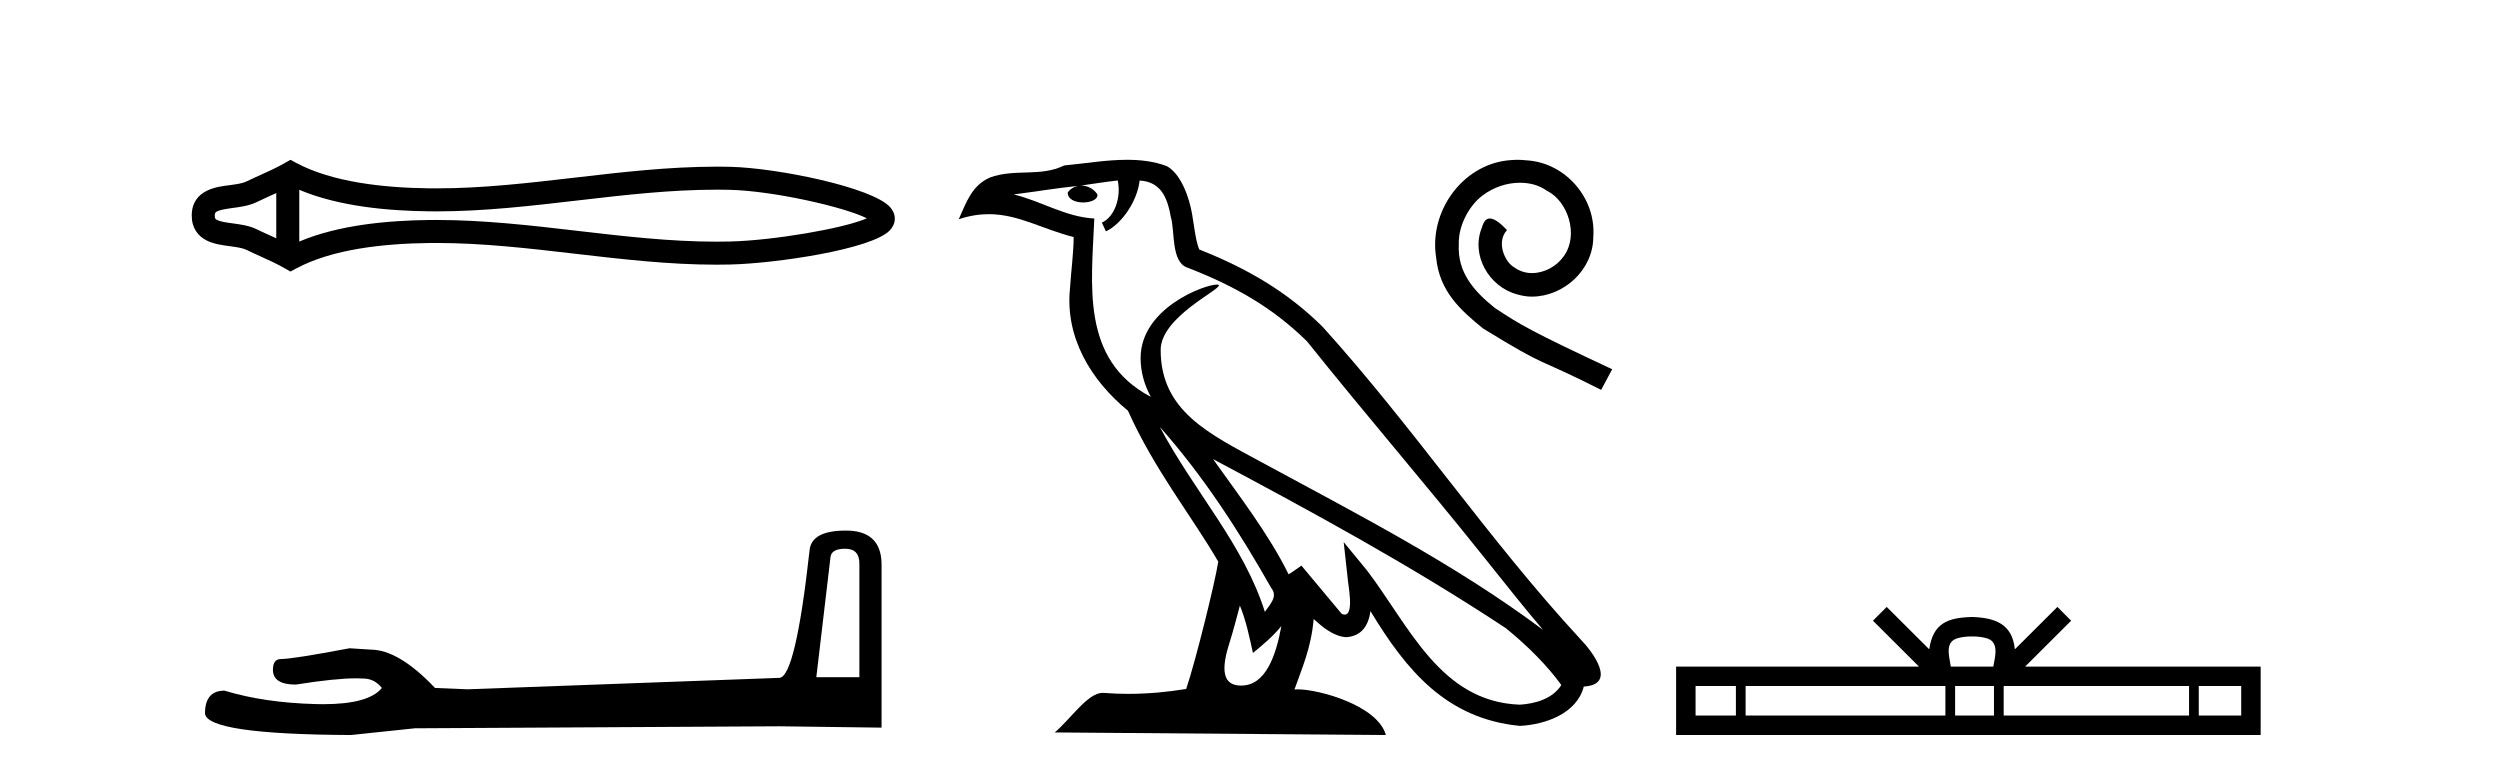
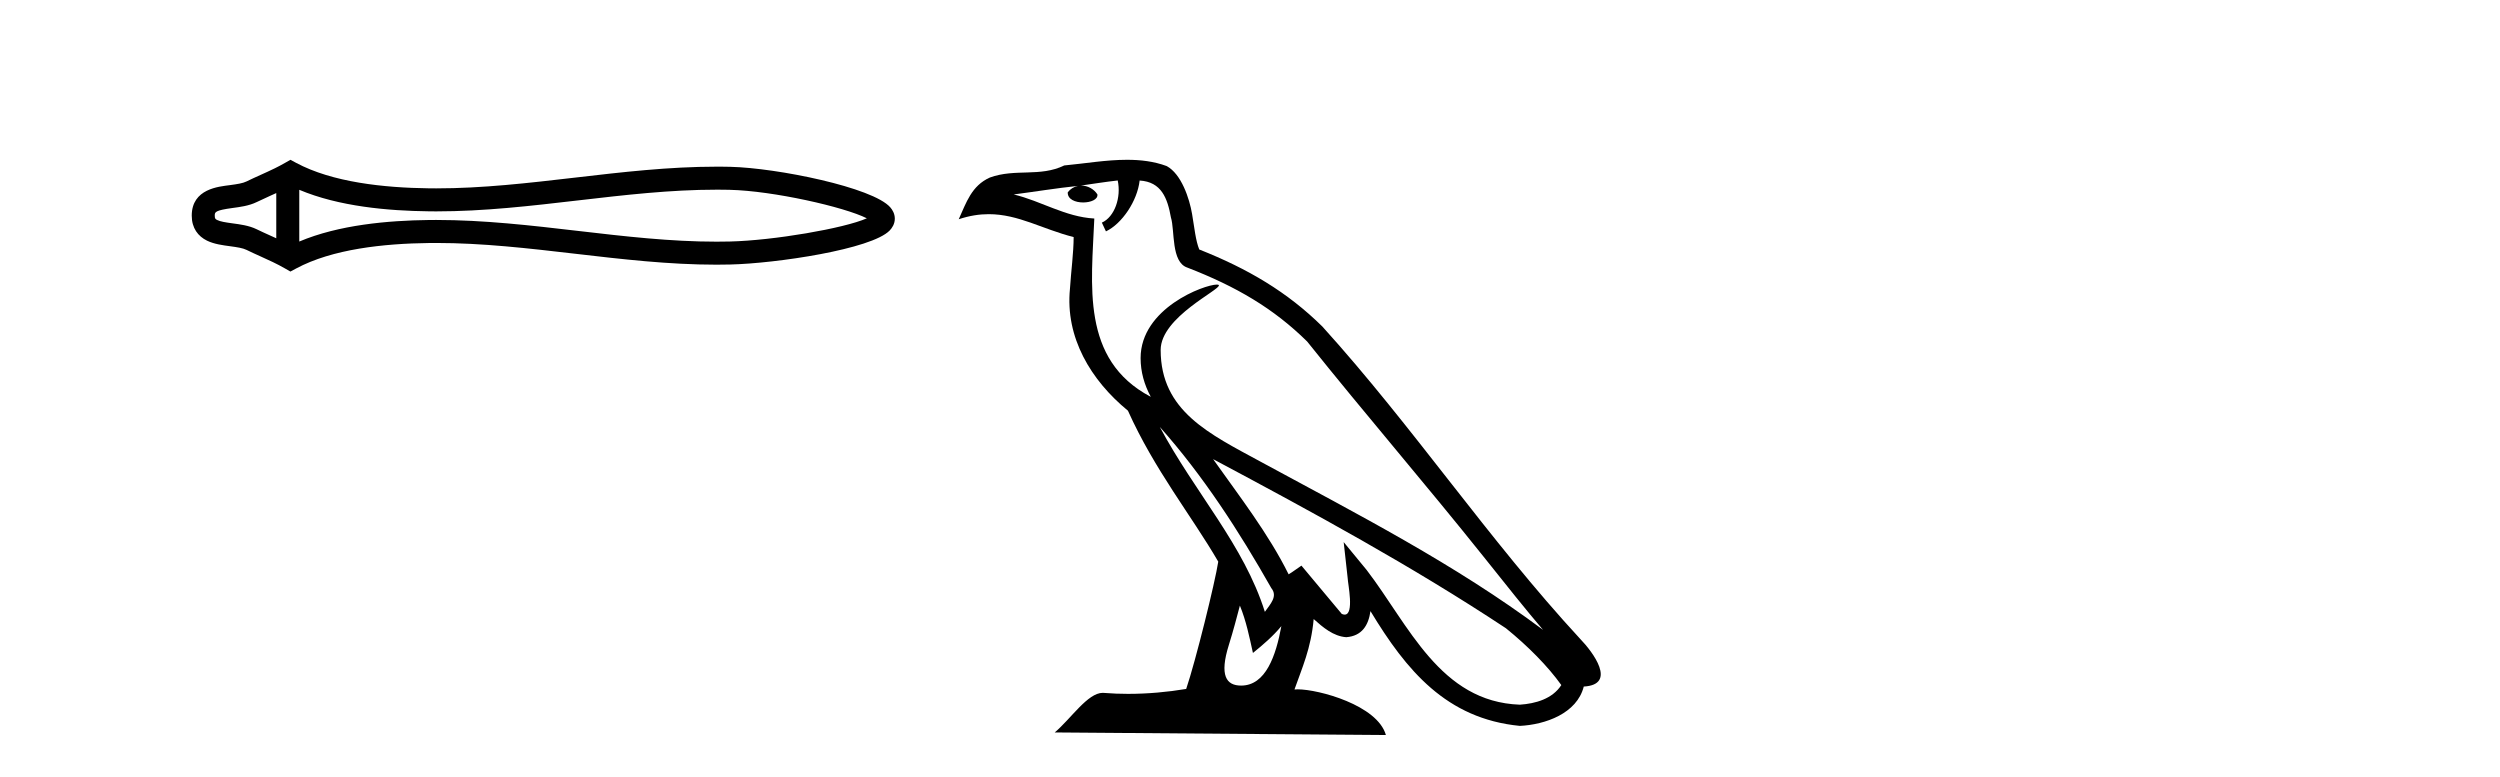
<svg xmlns="http://www.w3.org/2000/svg" width="132.0" height="41.0">
  <path d="M 46.102 11.325 C 46.102 11.325 46.102 11.326 46.101 11.326 L 46.101 11.326 C 46.101 11.326 46.101 11.326 46.101 11.326 L 46.101 11.326 C 46.102 11.326 46.102 11.325 46.102 11.325 ZM 46.09 11.745 C 46.09 11.745 46.09 11.745 46.09 11.745 L 46.09 11.745 C 46.091 11.746 46.091 11.746 46.091 11.746 C 46.091 11.746 46.091 11.746 46.09 11.745 ZM 14.587 10.194 L 14.587 12.581 L 14.587 12.581 C 14.473 12.529 14.361 12.478 14.252 12.429 L 14.252 12.429 C 14.005 12.317 13.773 12.213 13.553 12.105 L 13.553 12.105 C 13.145 11.904 12.647 11.843 12.292 11.795 L 12.292 11.795 C 11.889 11.74 11.633 11.699 11.466 11.616 L 11.466 11.616 C 11.375 11.572 11.339 11.545 11.339 11.387 C 11.339 11.197 11.349 11.108 12.292 10.98 L 12.292 10.98 C 12.647 10.932 13.145 10.871 13.553 10.67 L 13.553 10.67 L 13.553 10.67 C 13.773 10.562 14.005 10.457 14.252 10.345 L 14.252 10.345 C 14.361 10.296 14.473 10.246 14.587 10.194 ZM 15.802 12.753 L 15.802 12.753 L 15.802 12.753 C 15.802 12.753 15.802 12.753 15.802 12.753 ZM 37.83 10.015 C 37.955 10.015 38.08 10.015 38.205 10.017 L 38.205 10.017 C 38.315 10.018 38.425 10.02 38.535 10.023 L 38.535 10.023 C 40.82 10.076 44.584 10.928 45.769 11.527 L 45.769 11.527 C 44.567 12.06 40.838 12.698 38.535 12.752 L 38.535 12.752 L 38.535 12.752 C 38.3 12.757 38.065 12.76 37.83 12.76 C 35.404 12.76 32.978 12.479 30.509 12.191 L 30.509 12.191 C 28.052 11.905 25.553 11.614 23.035 11.614 C 22.905 11.614 22.776 11.615 22.646 11.616 L 22.646 11.616 C 20.481 11.643 17.891 11.871 15.802 12.753 L 15.802 12.753 L 15.802 10.022 L 15.802 10.022 C 17.891 10.903 20.481 11.132 22.646 11.158 L 22.646 11.158 L 22.646 11.158 C 22.776 11.16 22.905 11.161 23.035 11.161 C 25.553 11.161 28.052 10.869 30.509 10.583 C 32.977 10.296 35.403 10.015 37.83 10.015 ZM 15.334 8.437 L 15.041 8.605 C 14.869 8.704 14.693 8.796 14.513 8.885 L 14.513 8.885 C 14.262 9.008 14.01 9.122 13.753 9.238 L 13.753 9.238 C 13.509 9.348 13.258 9.461 13.017 9.58 L 13.017 9.58 L 13.017 9.58 C 12.822 9.676 12.541 9.721 12.129 9.776 L 12.129 9.776 C 11.57 9.852 10.124 9.959 10.124 11.387 C 10.124 12.046 10.459 12.475 10.929 12.706 L 10.929 12.706 C 11.312 12.894 11.789 12.952 12.129 12.998 L 12.129 12.998 C 12.541 13.054 12.822 13.098 13.017 13.194 L 13.017 13.194 L 13.017 13.194 C 13.258 13.313 13.509 13.426 13.753 13.536 L 13.753 13.536 C 14.198 13.737 14.628 13.932 15.041 14.17 L 15.334 14.338 L 15.632 14.178 C 17.547 13.149 20.258 12.86 22.661 12.831 L 22.661 12.831 L 22.661 12.831 C 22.786 12.829 22.911 12.829 23.037 12.829 C 25.469 12.829 27.899 13.111 30.369 13.398 L 30.369 13.398 C 32.824 13.684 35.319 13.975 37.832 13.975 C 38.076 13.975 38.319 13.972 38.563 13.966 L 38.563 13.966 C 40.981 13.909 46.017 13.162 46.975 12.17 L 46.975 12.17 C 47.097 12.043 47.246 11.832 47.246 11.544 C 47.246 11.278 47.117 11.075 47.008 10.949 L 47.008 10.949 C 46.092 9.894 41.029 8.866 38.563 8.808 L 38.563 8.808 L 38.563 8.808 C 38.449 8.806 38.334 8.804 38.22 8.802 L 38.22 8.802 C 38.09 8.801 37.961 8.8 37.832 8.8 C 35.32 8.8 32.824 9.091 30.369 9.377 C 27.899 9.664 25.469 9.946 23.037 9.946 C 22.911 9.946 22.786 9.945 22.661 9.944 L 22.661 9.944 C 20.258 9.914 17.547 9.625 15.632 8.597 L 15.334 8.437 Z" style="fill:#000000;stroke:none" />
-   <path d="M 44.629 28.973 Q 45.375 28.973 45.375 29.754 L 45.375 35.755 L 43.102 35.755 L 43.848 29.435 Q 43.884 28.973 44.629 28.973 ZM 44.665 28.014 Q 42.854 28.014 42.747 29.044 Q 42.002 35.755 41.149 35.791 L 24.672 36.395 L 22.968 36.324 Q 21.05 34.299 19.559 34.299 Q 19.026 34.264 18.458 34.228 Q 15.44 34.797 14.836 34.797 Q 14.41 34.797 14.41 35.365 Q 14.41 36.146 15.617 36.146 Q 17.691 35.816 18.798 35.816 Q 18.999 35.816 19.168 35.826 Q 19.772 35.826 20.163 36.324 Q 19.47 37.181 17.063 37.181 Q 16.878 37.181 16.683 37.176 Q 13.948 37.105 11.853 36.466 Q 10.823 36.466 10.823 37.673 Q 10.93 38.774 18.529 38.809 L 21.903 38.454 L 41.149 38.348 L 46.547 38.419 L 46.547 29.754 Q 46.511 28.014 44.665 28.014 Z" style="fill:#000000;stroke:none" />
  <path d="M 61.236 22.54 L 61.236 22.54 C 63.53 25.118 65.43 28.06 67.123 31.048 C 67.479 31.486 67.078 31.888 66.785 32.305 C 65.669 28.763 63.102 26.03 61.236 22.54 ZM 59.016 9.529 C 59.207 10.422 58.855 11.451 58.178 11.755 L 58.394 12.217 C 59.24 11.815 60.052 10.612 60.173 9.532 C 61.328 9.601 61.643 10.47 61.824 11.479 C 62.04 12.168 61.821 13.841 62.694 14.13 C 65.275 15.129 67.247 16.285 69.017 18.031 C 72.072 21.852 75.265 25.552 78.32 29.376 C 79.507 30.865 80.592 32.228 81.473 33.257 C 76.834 29.789 71.65 27.136 66.565 24.38 C 63.862 22.911 61.283 21.71 61.283 18.477 C 61.283 16.738 64.487 15.281 64.355 15.055 C 64.344 15.035 64.307 15.026 64.248 15.026 C 63.591 15.026 60.224 16.274 60.224 18.907 C 60.224 19.637 60.419 20.313 60.758 20.944 C 60.753 20.944 60.748 20.943 60.743 20.943 C 57.05 18.986 57.636 15.028 57.78 11.538 C 56.245 11.453 54.981 10.616 53.524 10.267 C 54.654 10.121 55.781 9.933 56.914 9.816 L 56.914 9.816 C 56.701 9.858 56.507 9.982 56.377 10.154 C 56.359 10.526 56.78 10.69 57.19 10.69 C 57.59 10.69 57.98 10.534 57.943 10.264 C 57.762 9.982 57.432 9.799 57.094 9.799 C 57.084 9.799 57.074 9.799 57.065 9.799 C 57.628 9.719 58.379 9.599 59.016 9.529 ZM 65.466 31.976 C 65.797 32.78 65.968 33.632 66.155 34.476 C 66.693 34.04 67.215 33.593 67.656 33.06 L 67.656 33.06 C 67.369 34.623 66.832 36.199 65.531 36.199 C 64.743 36.199 64.378 35.667 64.883 34.054 C 65.121 33.293 65.311 32.566 65.466 31.976 ZM 64.052 24.242 L 64.052 24.242 C 69.318 27.047 74.532 29.879 79.512 33.171 C 80.685 34.122 81.73 35.181 82.438 36.172 C 81.968 36.901 81.075 37.152 80.249 37.207 C 76.034 37.06 74.384 32.996 72.157 30.093 L 70.946 28.622 L 71.155 30.507 C 71.169 30.846 71.517 32.452 70.998 32.452 C 70.954 32.452 70.904 32.44 70.846 32.415 L 68.716 29.865 C 68.488 30.015 68.274 30.186 68.039 30.325 C 66.982 28.187 65.435 26.196 64.052 24.242 ZM 59.507 8.437 C 58.401 8.437 57.267 8.636 56.192 8.736 C 54.909 9.361 53.611 8.884 52.266 9.373 C 51.295 9.809 51.023 10.693 50.621 11.576 C 51.193 11.386 51.714 11.308 52.205 11.308 C 53.772 11.308 55.033 12.097 56.689 12.518 C 56.686 13.349 56.556 14.292 56.494 15.242 C 56.237 17.816 57.594 20.076 59.555 21.685 C 60.96 24.814 62.904 27.214 64.324 29.655 C 64.154 30.752 63.134 34.89 62.631 36.376 C 61.645 36.542 60.593 36.636 59.559 36.636 C 59.141 36.636 58.726 36.62 58.32 36.588 C 58.289 36.584 58.257 36.582 58.226 36.582 C 57.428 36.582 56.55 37.945 55.69 38.673 L 73.175 38.809 C 72.729 37.233 69.622 36.397 68.518 36.397 C 68.455 36.397 68.398 36.399 68.348 36.405 C 68.738 35.29 69.224 34.243 69.362 32.686 C 69.85 33.123 70.398 33.595 71.081 33.644 C 71.916 33.582 72.255 33.011 72.361 32.267 C 74.252 35.396 76.368 37.951 80.249 38.327 C 81.59 38.261 83.261 37.675 83.623 36.25 C 85.402 36.149 84.097 34.416 83.437 33.737 C 78.596 28.498 74.601 22.517 69.818 17.238 C 67.976 15.421 65.896 14.192 63.321 13.173 C 63.129 12.702 63.066 12.032 62.941 11.295 C 62.805 10.491 62.376 9.174 61.592 8.765 C 60.924 8.519 60.221 8.437 59.507 8.437 Z" style="fill:#000000;stroke:none" />
-   <path d="M 80.123 8.437 C 79.954 8.437 79.785 8.452 79.617 8.467 C 77.178 8.728 75.444 11.198 75.828 13.591 C 75.996 15.37 77.101 16.367 78.313 17.349 C 81.917 19.558 80.905 18.745 84.541 20.586 L 85.123 19.497 C 80.798 17.472 80.276 17.15 78.926 16.26 C 77.822 15.37 76.947 14.389 77.024 12.901 C 76.993 11.873 77.607 10.814 78.297 10.308 C 78.85 9.894 79.555 9.649 80.245 9.649 C 80.767 9.649 81.258 9.771 81.687 10.078 C 82.777 10.615 83.375 12.394 82.577 13.514 C 82.209 14.051 81.549 14.419 80.89 14.419 C 80.568 14.419 80.245 14.327 79.969 14.128 C 79.417 13.821 79.003 12.747 79.571 12.149 C 79.31 11.873 78.942 11.535 78.665 11.535 C 78.481 11.535 78.343 11.673 78.251 11.996 C 77.638 13.468 78.619 15.14 80.092 15.539 C 80.353 15.616 80.614 15.662 80.874 15.662 C 82.562 15.662 84.126 14.251 84.126 12.502 C 84.28 10.462 82.654 8.59 80.614 8.467 C 80.46 8.452 80.291 8.437 80.123 8.437 Z" style="fill:#000000;stroke:none" />
-   <path d="M 104.124 33.604 C 104.624 33.604 104.926 33.689 105.082 33.778 C 105.536 34.068 105.319 34.761 105.246 35.195 L 103.002 35.195 C 102.948 34.752 102.703 34.076 103.167 33.778 C 103.323 33.689 103.624 33.604 104.124 33.604 ZM 91.655 36.222 L 91.655 37.782 L 89.526 37.782 L 89.526 36.222 ZM 102.717 36.222 L 102.717 37.782 L 92.168 37.782 L 92.168 36.222 ZM 105.282 36.222 L 105.282 37.782 L 103.23 37.782 L 103.23 36.222 ZM 115.582 36.222 L 115.582 37.782 L 105.795 37.782 L 105.795 36.222 ZM 118.336 36.222 L 118.336 37.782 L 116.095 37.782 L 116.095 36.222 ZM 99.618 32.045 L 98.892 32.773 L 101.321 35.195 L 88.498 35.195 L 88.498 38.809 L 119.363 38.809 L 119.363 35.195 L 106.928 35.195 L 109.356 32.773 L 108.63 32.045 L 106.385 34.284 C 106.25 32.927 105.32 32.615 104.124 32.577 C 102.846 32.611 102.062 32.9 101.863 34.284 L 99.618 32.045 Z" style="fill:#000000;stroke:none" />
</svg>